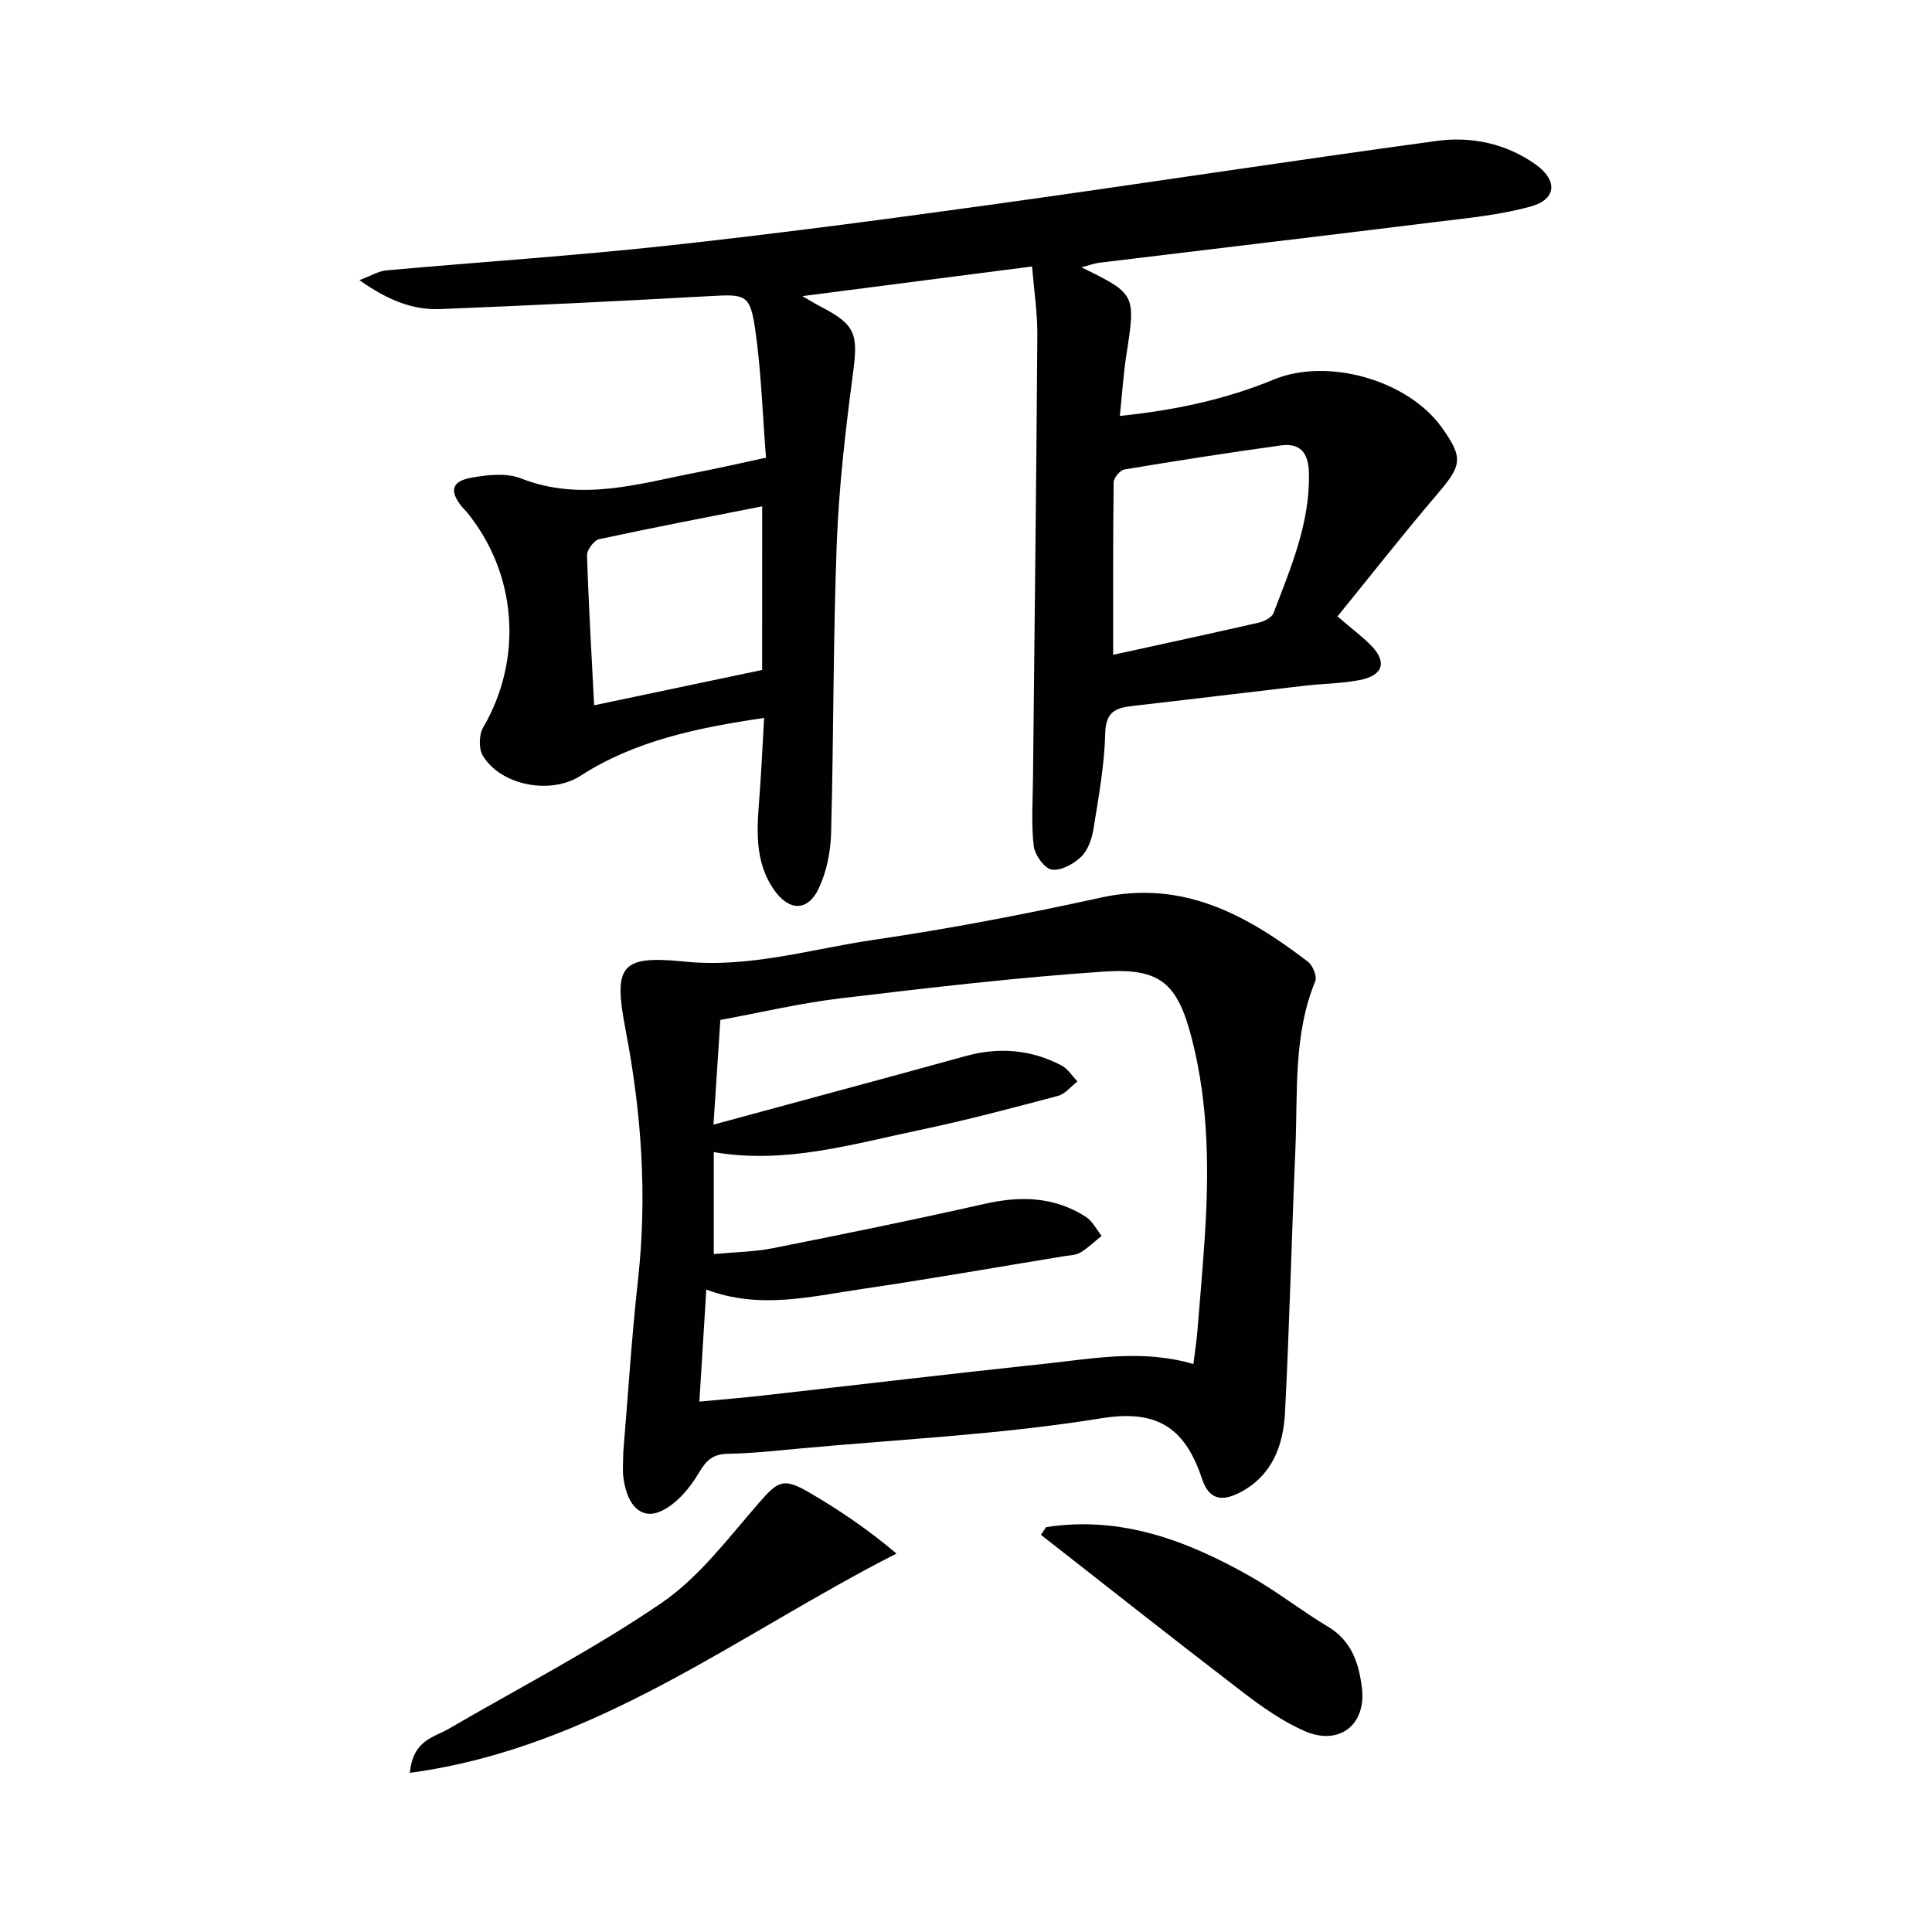
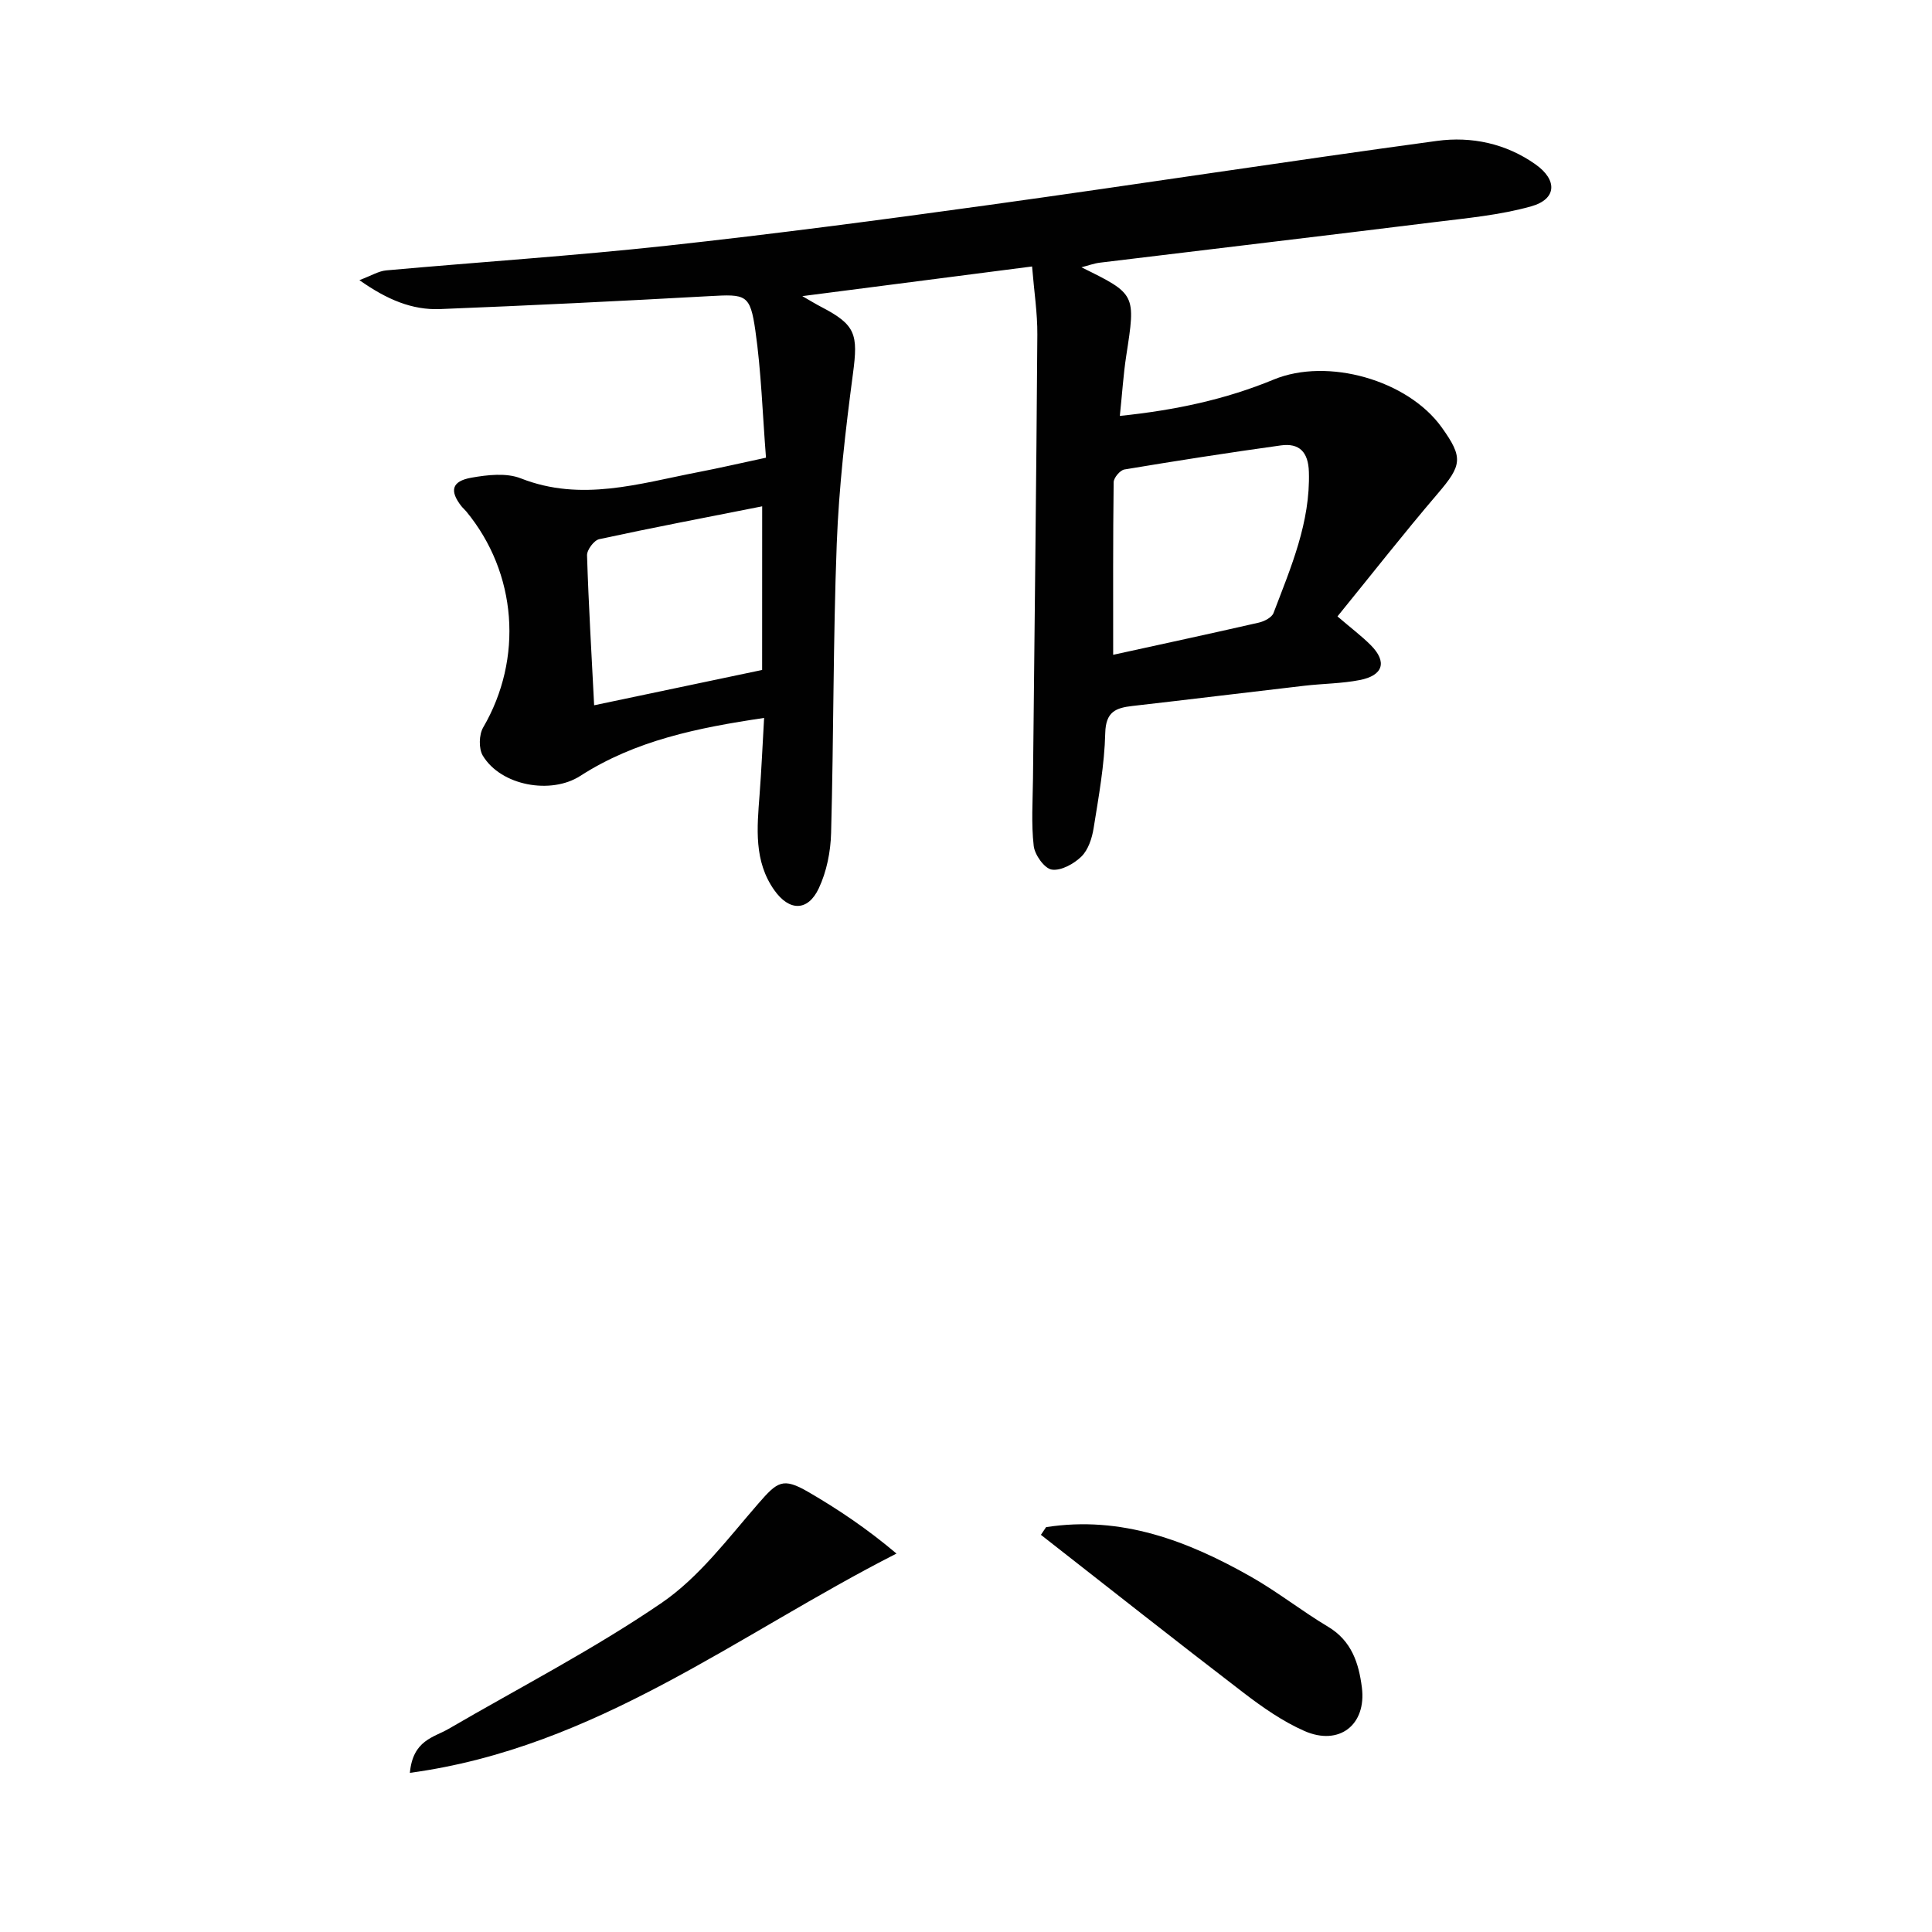
<svg xmlns="http://www.w3.org/2000/svg" enable-background="new 0 0 400 400" viewBox="0 0 400 400">
  <g fill="#010101">
    <path d="m158.59 94.76c-.72-9.14-.98-17.8-2.2-26.32-1.08-7.53-1.94-7.55-9.47-7.13-18.59 1.03-37.19 1.94-55.8 2.68-5.77.23-10.96-1.93-16.71-5.99 2.48-.93 3.98-1.88 5.56-2.02 19.37-1.74 38.78-3.01 58.1-5.11 22.29-2.43 44.52-5.36 66.73-8.44 30.92-4.28 61.78-9.06 92.71-13.26 7.15-.97 14.28.53 20.4 4.86 4.58 3.24 4.41 7.2-.89 8.69-6.48 1.82-13.31 2.44-20.03 3.27-23.07 2.86-46.17 5.58-69.25 8.39-1.25.15-2.46.61-3.84.96 11.3 5.56 11.25 5.55 9.28 18.29-.6 3.89-.84 7.83-1.33 12.48 11.45-1.18 21.87-3.4 31.86-7.53 11.16-4.61 27.76.11 34.77 9.89 4.52 6.3 4.2 7.85-.81 13.72-7.09 8.3-13.82 16.9-20.76 25.43 2.91 2.5 5.05 4.1 6.91 5.97 3.41 3.44 2.58 6.26-2.31 7.21-3.73.73-7.6.73-11.39 1.17-11.88 1.37-23.75 2.84-35.63 4.19-3.45.39-5.55 1.17-5.66 5.6-.16 6.59-1.36 13.17-2.41 19.72-.33 2.07-1.11 4.46-2.52 5.85-1.55 1.52-4.23 3-6.14 2.71-1.52-.23-3.53-3.05-3.74-4.9-.53-4.6-.2-9.3-.15-13.96.31-30.64.69-61.29.9-91.93.03-4.45-.67-8.9-1.09-14.08-15.8 2.04-31.29 4.04-47.57 6.14 1.71.98 2.79 1.65 3.91 2.23 7.17 3.72 7.66 5.67 6.58 13.79-1.55 11.69-2.91 23.45-3.36 35.22-.76 19.96-.63 39.95-1.17 59.92-.1 3.87-.92 8-2.56 11.47-2.26 4.78-6.1 4.75-9.2.36-4.26-6.02-3.57-12.9-3.05-19.73.39-5.12.61-10.24.94-15.93-13.76 2.04-26.66 4.66-38.07 12.01-6.04 3.89-16.4 2.06-20.17-4.2-.87-1.45-.8-4.33.07-5.83 8.32-14.24 7.05-31.96-3.51-44.75-.32-.38-.71-.71-1.02-1.1-2.46-3.17-1.98-5.15 2.1-5.87 3.33-.59 7.24-1.04 10.23.14 12.53 4.93 24.54 1.06 36.68-1.28 4.38-.84 8.75-1.86 14.08-3zm71.88 40.81c9.8-2.15 19.99-4.34 30.14-6.66 1.14-.26 2.71-1.06 3.06-2 3.59-9.43 7.64-18.75 7.32-29.21-.12-4.09-1.96-6.02-5.82-5.48-10.81 1.5-21.6 3.18-32.37 4.98-.9.15-2.22 1.72-2.23 2.64-.15 11.75-.1 23.49-.1 35.73zm-72.67-30.74c-11.68 2.31-22.74 4.42-33.74 6.8-1.07.23-2.56 2.22-2.52 3.35.32 10.22.93 20.43 1.47 31.04 12.02-2.52 23.42-4.92 34.78-7.31.01-11.46.01-22.39.01-33.88z" />
-     <path d="m129.04 300.67c1-11.9 1.73-23.83 3.05-35.7 1.93-17.36.73-34.53-2.54-51.59-2.57-13.38-1.24-15.65 12.12-14.3 13.56 1.38 26.28-2.61 39.3-4.51 15.74-2.3 31.4-5.32 46.95-8.73 17.01-3.74 30.24 3.61 42.87 13.27 1 .77 1.93 3.03 1.52 4.04-4.57 11.12-3.61 22.87-4.1 34.43-.79 18.27-1.22 36.56-2.16 54.83-.35 6.82-2.61 13.08-9.32 16.59-3.57 1.86-6.37 1.63-7.82-2.7-3.36-10.1-8.72-14.64-20.83-12.67-20.77 3.38-41.94 4.36-62.94 6.31-4.8.45-9.6.97-14.41 1.05-3.07.05-4.46 1.27-6.02 3.92-1.82 3.1-4.52 6.33-7.64 7.86-4.14 2.02-7.16-.86-7.97-6.62-.27-1.79-.06-3.65-.06-5.48zm118.04-18.27c.31-2.51.64-4.62.82-6.74.53-6.29 1.06-12.58 1.49-18.88.95-13.99.89-27.96-2.61-41.64-2.96-11.55-6.48-14.77-18.27-13.98-18.2 1.23-36.34 3.37-54.46 5.53-8.33.99-16.54 2.94-24.91 4.48-.47 7.17-.9 13.75-1.42 21.67 18.08-4.91 35.17-9.49 52.23-14.2 6.89-1.9 13.5-1.35 19.8 1.94 1.33.69 2.23 2.19 3.33 3.32-1.34 1.03-2.54 2.6-4.06 3-9.45 2.51-18.91 5.02-28.48 7.03-14.05 2.94-28.02 7.16-42.76 4.6v21.11c4.33-.41 8.33-.45 12.2-1.21 14.64-2.91 29.28-5.88 43.84-9.18 7.46-1.69 14.47-1.52 21 2.69 1.36.88 2.19 2.6 3.26 3.93-1.46 1.17-2.81 2.5-4.4 3.46-.94.56-2.23.57-3.38.75-13.92 2.28-27.81 4.73-41.76 6.78-10.62 1.56-21.28 4.3-32.31.13-.48 7.72-.93 15.1-1.43 23.2 4.8-.46 8.88-.78 12.94-1.24 19.64-2.21 39.27-4.55 58.93-6.64 9.86-1.06 19.78-2.98 30.41.09z" />
    <path d="m84.86 367.05c.62-6.79 4.93-7.31 8.04-9.12 14.77-8.6 30.04-16.47 44.11-26.09 7.74-5.3 13.71-13.33 20-20.55 3.95-4.54 5.07-5.45 10.33-2.4 6.24 3.62 12.24 7.67 18.27 12.76-32.86 16.7-62.13 40.17-100.75 45.4z" />
-     <path d="m216.58 316.18c15.58-2.43 29.37 2.84 42.53 10.33 5.47 3.12 10.46 7.07 15.87 10.3 4.87 2.91 6.35 7.57 6.98 12.55.99 7.75-4.7 12.19-11.9 9.02-4.5-1.98-8.68-4.91-12.61-7.92-14.07-10.78-27.97-21.77-41.94-32.69.36-.53.71-1.06 1.07-1.59z" />
+     <path d="m216.58 316.18c15.58-2.43 29.37 2.84 42.53 10.33 5.47 3.12 10.46 7.07 15.87 10.3 4.87 2.91 6.35 7.57 6.98 12.55.99 7.75-4.7 12.19-11.9 9.02-4.5-1.98-8.68-4.91-12.61-7.92-14.07-10.78-27.97-21.77-41.94-32.69.36-.53.71-1.06 1.07-1.59" />
  </g>
</svg>